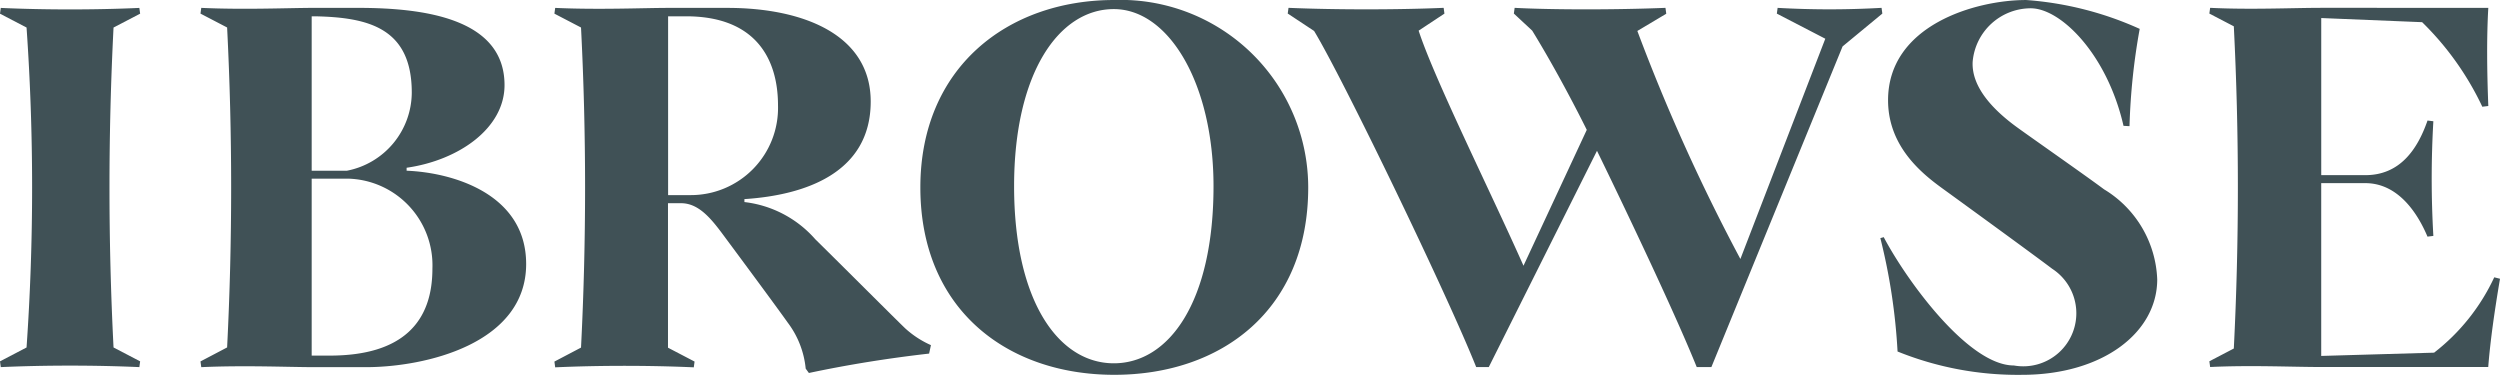
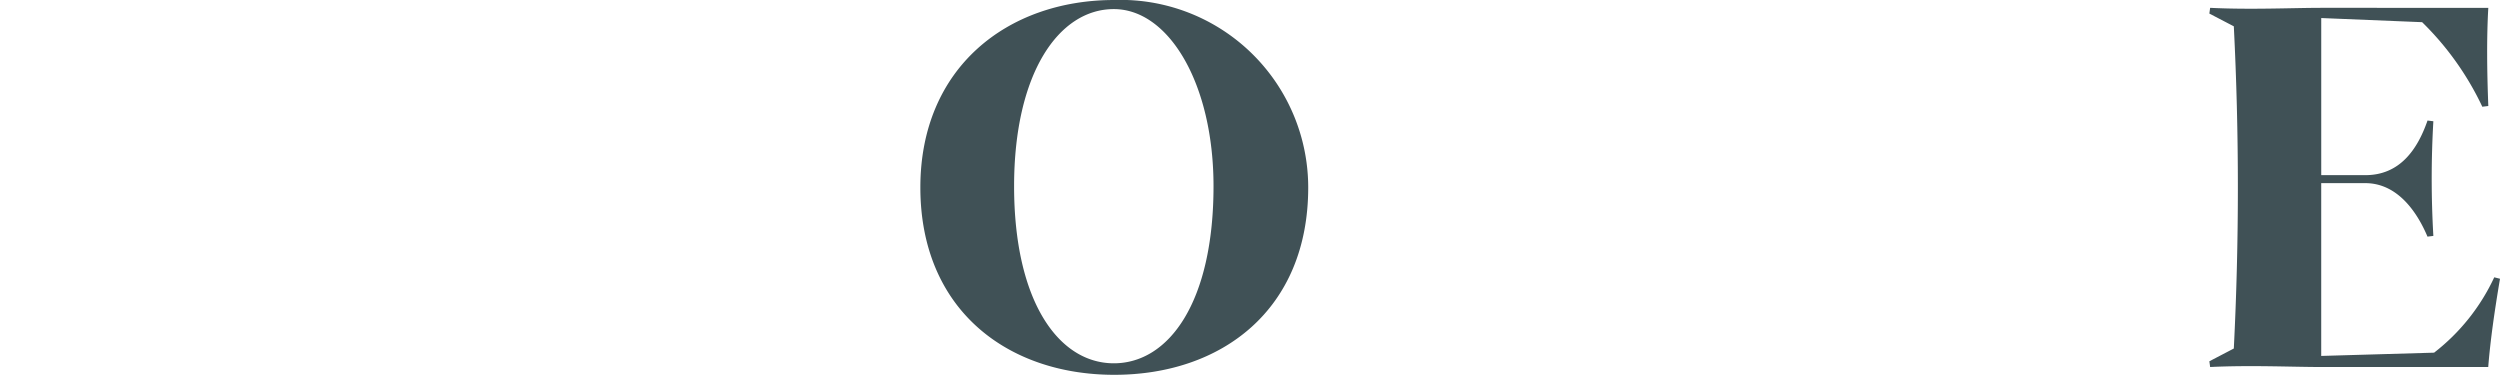
<svg xmlns="http://www.w3.org/2000/svg" width="125.111" height="18.757" viewBox="0 0 125.111 18.757">
  <g transform="translate(-184.73 -288.563)">
    <path d="M478.011,288.563c-5.36,0-9.705,3.4-9.705,9.379,0,6.107,4.345,9.378,9.705,9.378s9.705-3.239,9.705-9.378A9.392,9.392,0,0,0,478.011,288.563Zm-.024,18.181c-2.756,0-4.99-3.092-4.99-8.863,0-5.647,2.234-8.863,4.99-8.863s4.99,3.737,4.99,8.863C482.977,303.683,480.743,306.744,477.987,306.744Z" transform="translate(-237.517)" fill="#405156" />
-     <path d="M607.358,290.916l-.039.288,2.425,1.256-4.249,11.023a94.793,94.793,0,0,1-5.157-11.412l1.447-.862-.04-.294c-2.5.1-5.6.1-7.548,0l-.039.286.919.855c1.48,2.411,2.73,4.965,2.73,4.965l-3.167,6.8c-1.606-3.621-4.464-9.354-5.247-11.765l1.291-.853-.039-.289c-2.33.1-5.4.1-7.764,0l-.039.286,1.32.872c1.456,2.4,6.7,13.265,8.111,16.819h.631l5.415-10.822s3.557,7.268,4.991,10.822h.734l6.565-16.046,1.99-1.644-.039-.286A46.072,46.072,0,0,1,607.358,290.916Z" transform="translate(-333.668 -1.959)" fill="#405156" />
-     <path d="M254.884,299.064v-.148c2.608-.372,4.9-1.974,4.9-4.136,0-3.337-4.03-3.865-7.33-3.865h-2.2c-1.26,0-3.448.1-5.647,0l-.039.287,1.333.695a158.977,158.977,0,0,1,0,16.011l-1.333.7.039.287c2.2-.1,4.387,0,5.647,0h2.641c2.872-.008,7.971-1.145,7.971-5.165C260.865,300.23,257.212,299.158,254.884,299.064Zm-4.751-7.726h.228c2.589.061,4.781.575,4.781,3.813a4.006,4.006,0,0,1-3.243,3.913h-1.766Zm.9,16.979h-.9v-8.854h1.876a4.338,4.338,0,0,1,4.166,4.5C256.176,306.613,254.71,308.317,251.033,308.317Z" transform="translate(-49.805 -1.958)" fill="#405156" />
-     <path d="M190.412,291.9l1.331-.694-.039-.288c-2.207.1-4.741.1-6.935,0l-.039.289,1.329.693a115.4,115.4,0,0,1,0,16.011l-1.329.694.039.289c2.2-.1,4.728-.1,6.935,0l.039-.288-1.331-.695A157.9,157.9,0,0,1,190.412,291.9Z" transform="translate(0 -1.959)" fill="#405156" />
-     <path d="M373.093,306.953c-.476-.454-3.2-3.182-4.5-4.459a5.565,5.565,0,0,0-3.545-1.86v-.148c3.077-.2,6.32-1.331,6.32-4.884,0-3.339-3.367-4.685-7.17-4.685h-2.975c-1.21,0-3.449.1-5.645,0l-.039.288,1.332.694a158.047,158.047,0,0,1,0,16.018l-1.332.7.039.288c2.2-.1,4.731-.1,6.936,0l.039-.289-1.33-.694v-7.231h.65c.855,0,1.463.706,2.1,1.567,1.138,1.533,2.741,3.7,3.236,4.4a4.549,4.549,0,0,1,.906,2.312l.16.218q2.91-.618,6.016-.971l.091-.423A4.787,4.787,0,0,1,373.093,306.953Zm-10.764-6.667h-1.1v-8.948h.9c3.424,0,4.6,2.065,4.6,4.46A4.365,4.365,0,0,1,362.33,300.286Z" transform="translate(-143.064 -1.959)" fill="#405156" />
-     <path d="M777.488,298.04c-.875-.654-3.564-2.533-4.339-3.094-1.053-.762-2.313-1.941-2.237-3.3a2.925,2.925,0,0,1,2.905-2.667c1.507,0,3.825,2.3,4.644,5.883l.3.016a32.16,32.16,0,0,1,.51-4.869,16.689,16.689,0,0,0-5.681-1.444c-2.533,0-6.912,1.26-6.912,5.016,0,2.454,1.906,3.825,2.864,4.517.5.362,4.379,3.18,5.35,3.917a2.655,2.655,0,0,1-1.917,4.839c-2.27,0-5.344-4.212-6.514-6.422h0l-.169.049a29.8,29.8,0,0,1,.861,5.674,16.06,16.06,0,0,0,6.225,1.167c4.048,0,6.77-2.12,6.77-4.777A5.5,5.5,0,0,0,777.488,298.04Z" transform="translate(-487.461 -0.001)" fill="#405156" />
    <path d="M878.778,304.4a10.213,10.213,0,0,1-3.01,3.771l-5.649.163v-8.647h2.207c1.714,0,2.674,1.637,3.111,2.677l.294-.036a49.623,49.623,0,0,1,0-5.738l-.292-.036c-.511,1.474-1.4,2.733-3.112,2.733H870.12v-7.862l5.049.207a14.674,14.674,0,0,1,3.012,4.231h0l.3-.036c-.069-1.788-.085-3.461,0-4.913H870.12c-1.426,0-3.528.1-5.56,0l-.039.287,1.224.638a160.281,160.281,0,0,1,0,16.124l-1.224.639.039.287c2.031-.1,4.134,0,5.56,0h8.357c.1-1.291.315-2.8.589-4.417Z" transform="translate(-569.225 -1.959)" fill="#405156" />
  </g>
</svg>